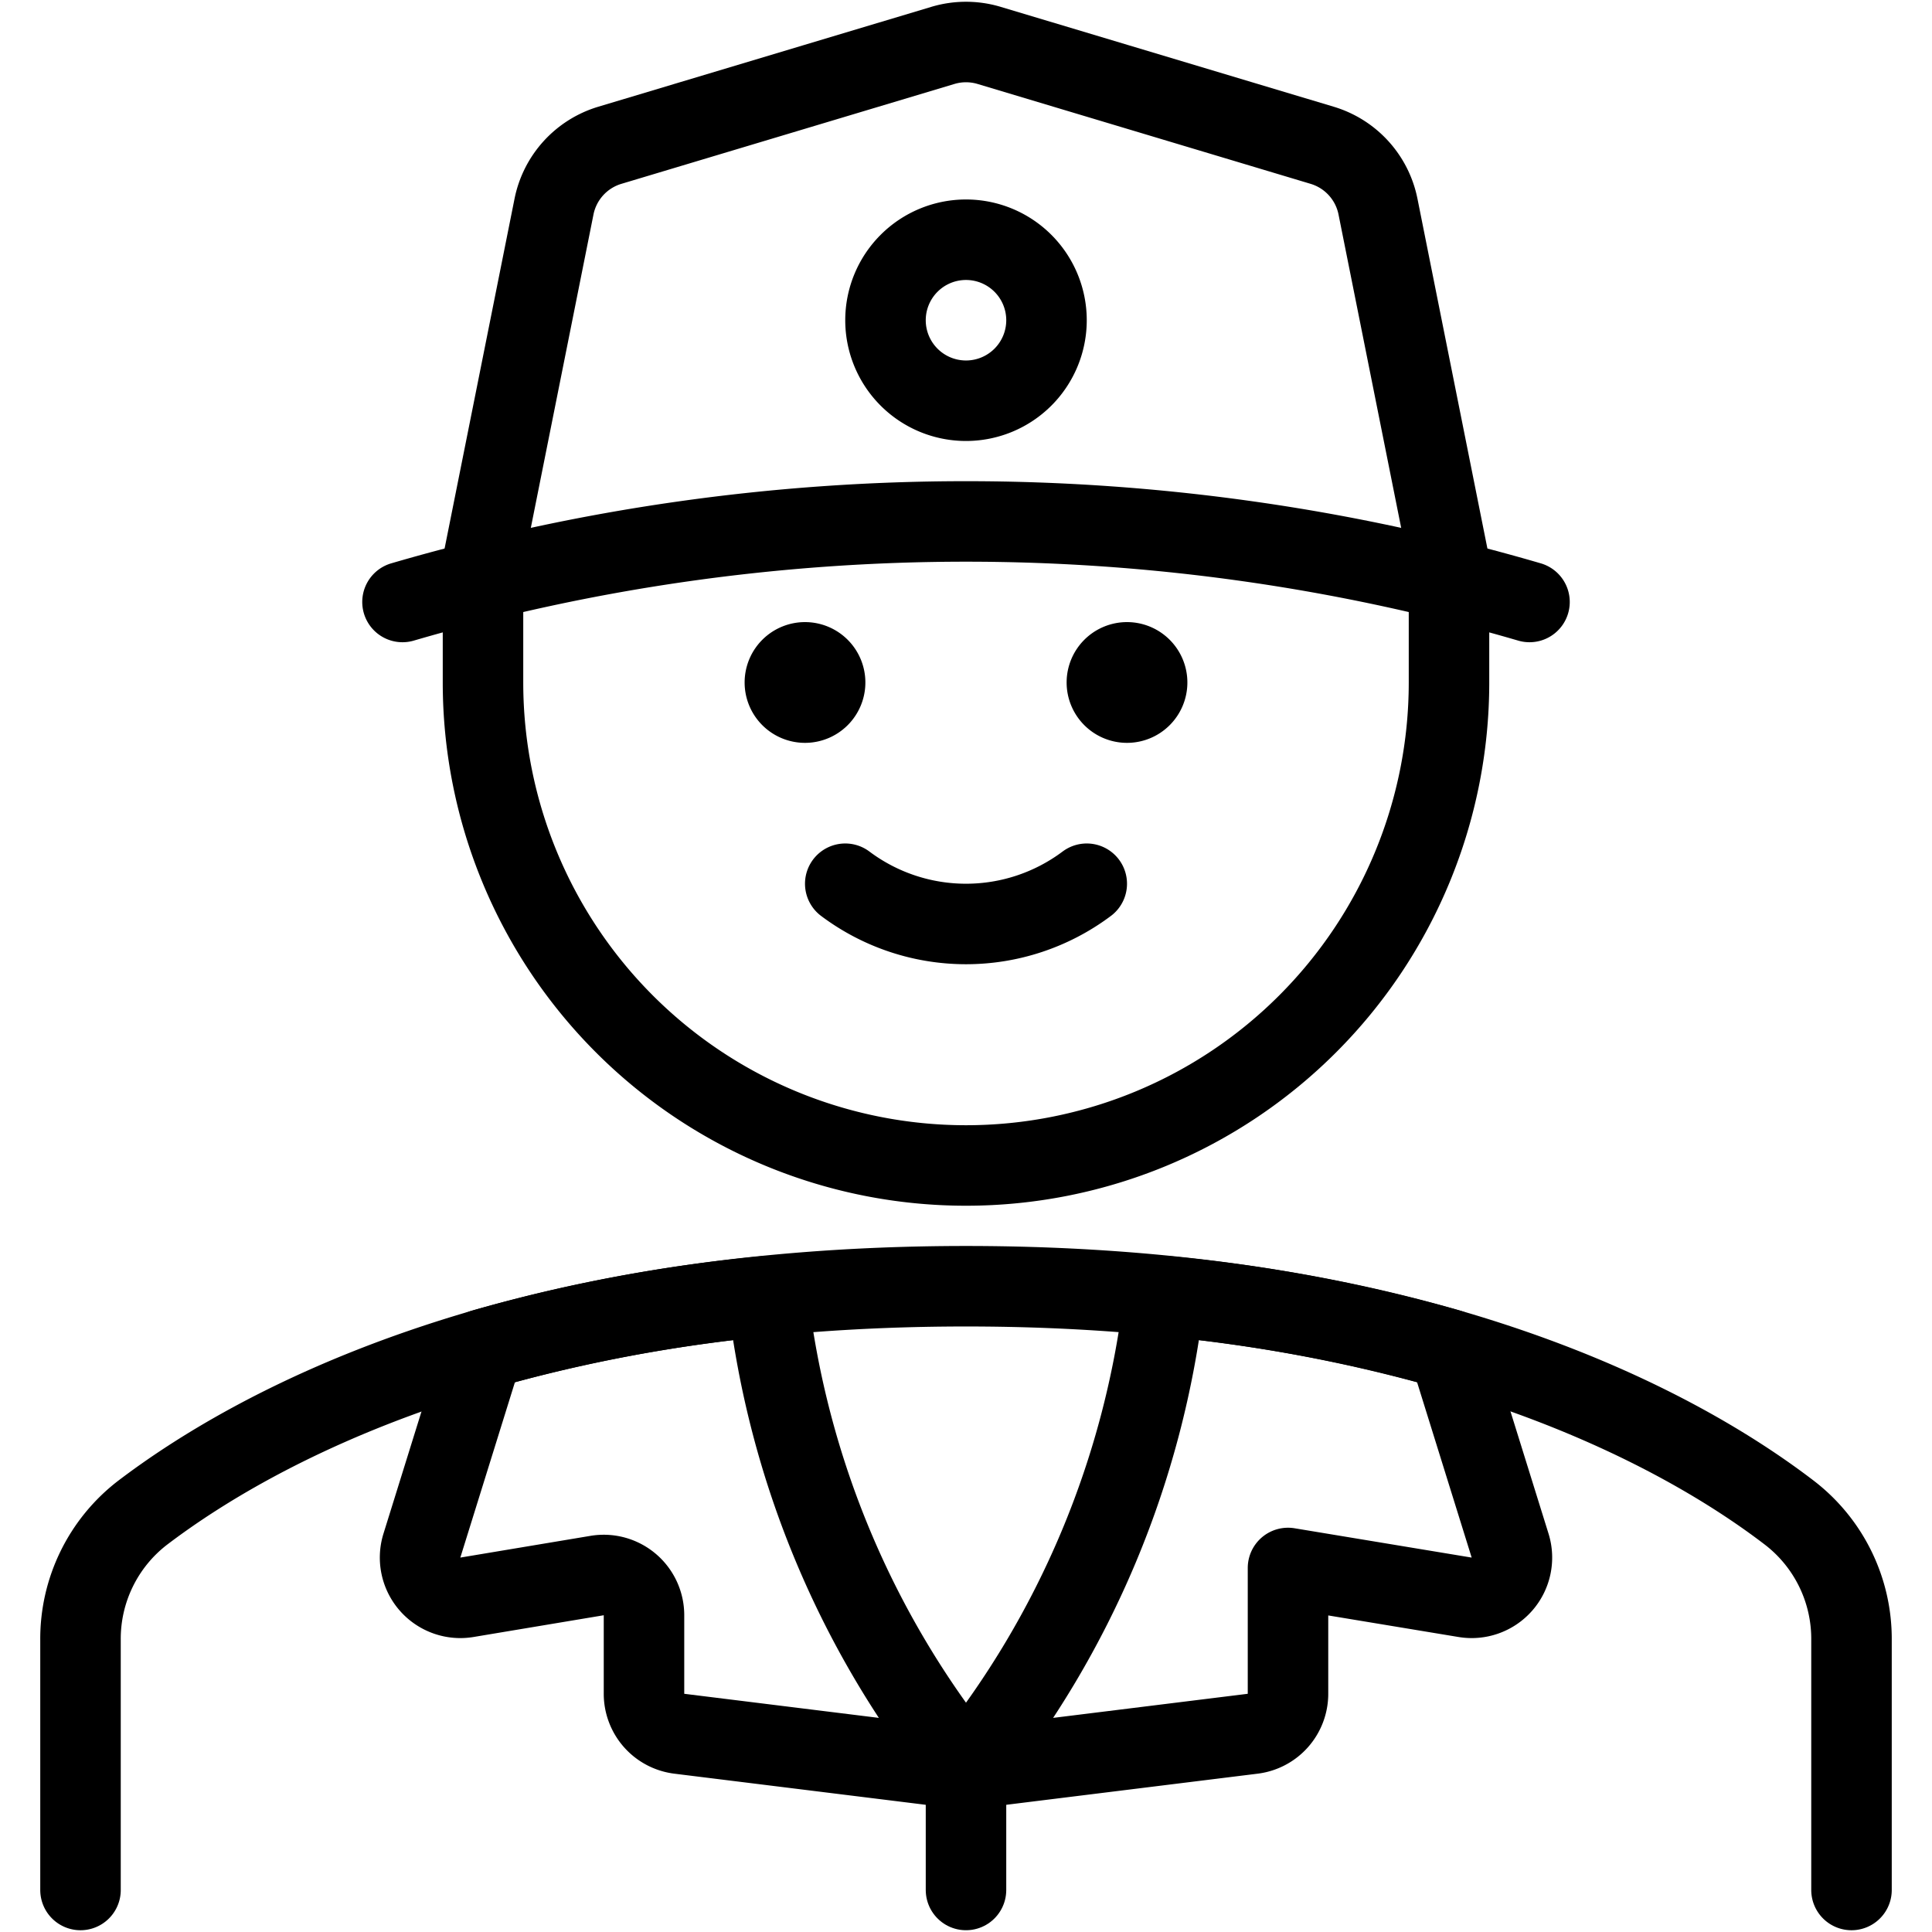
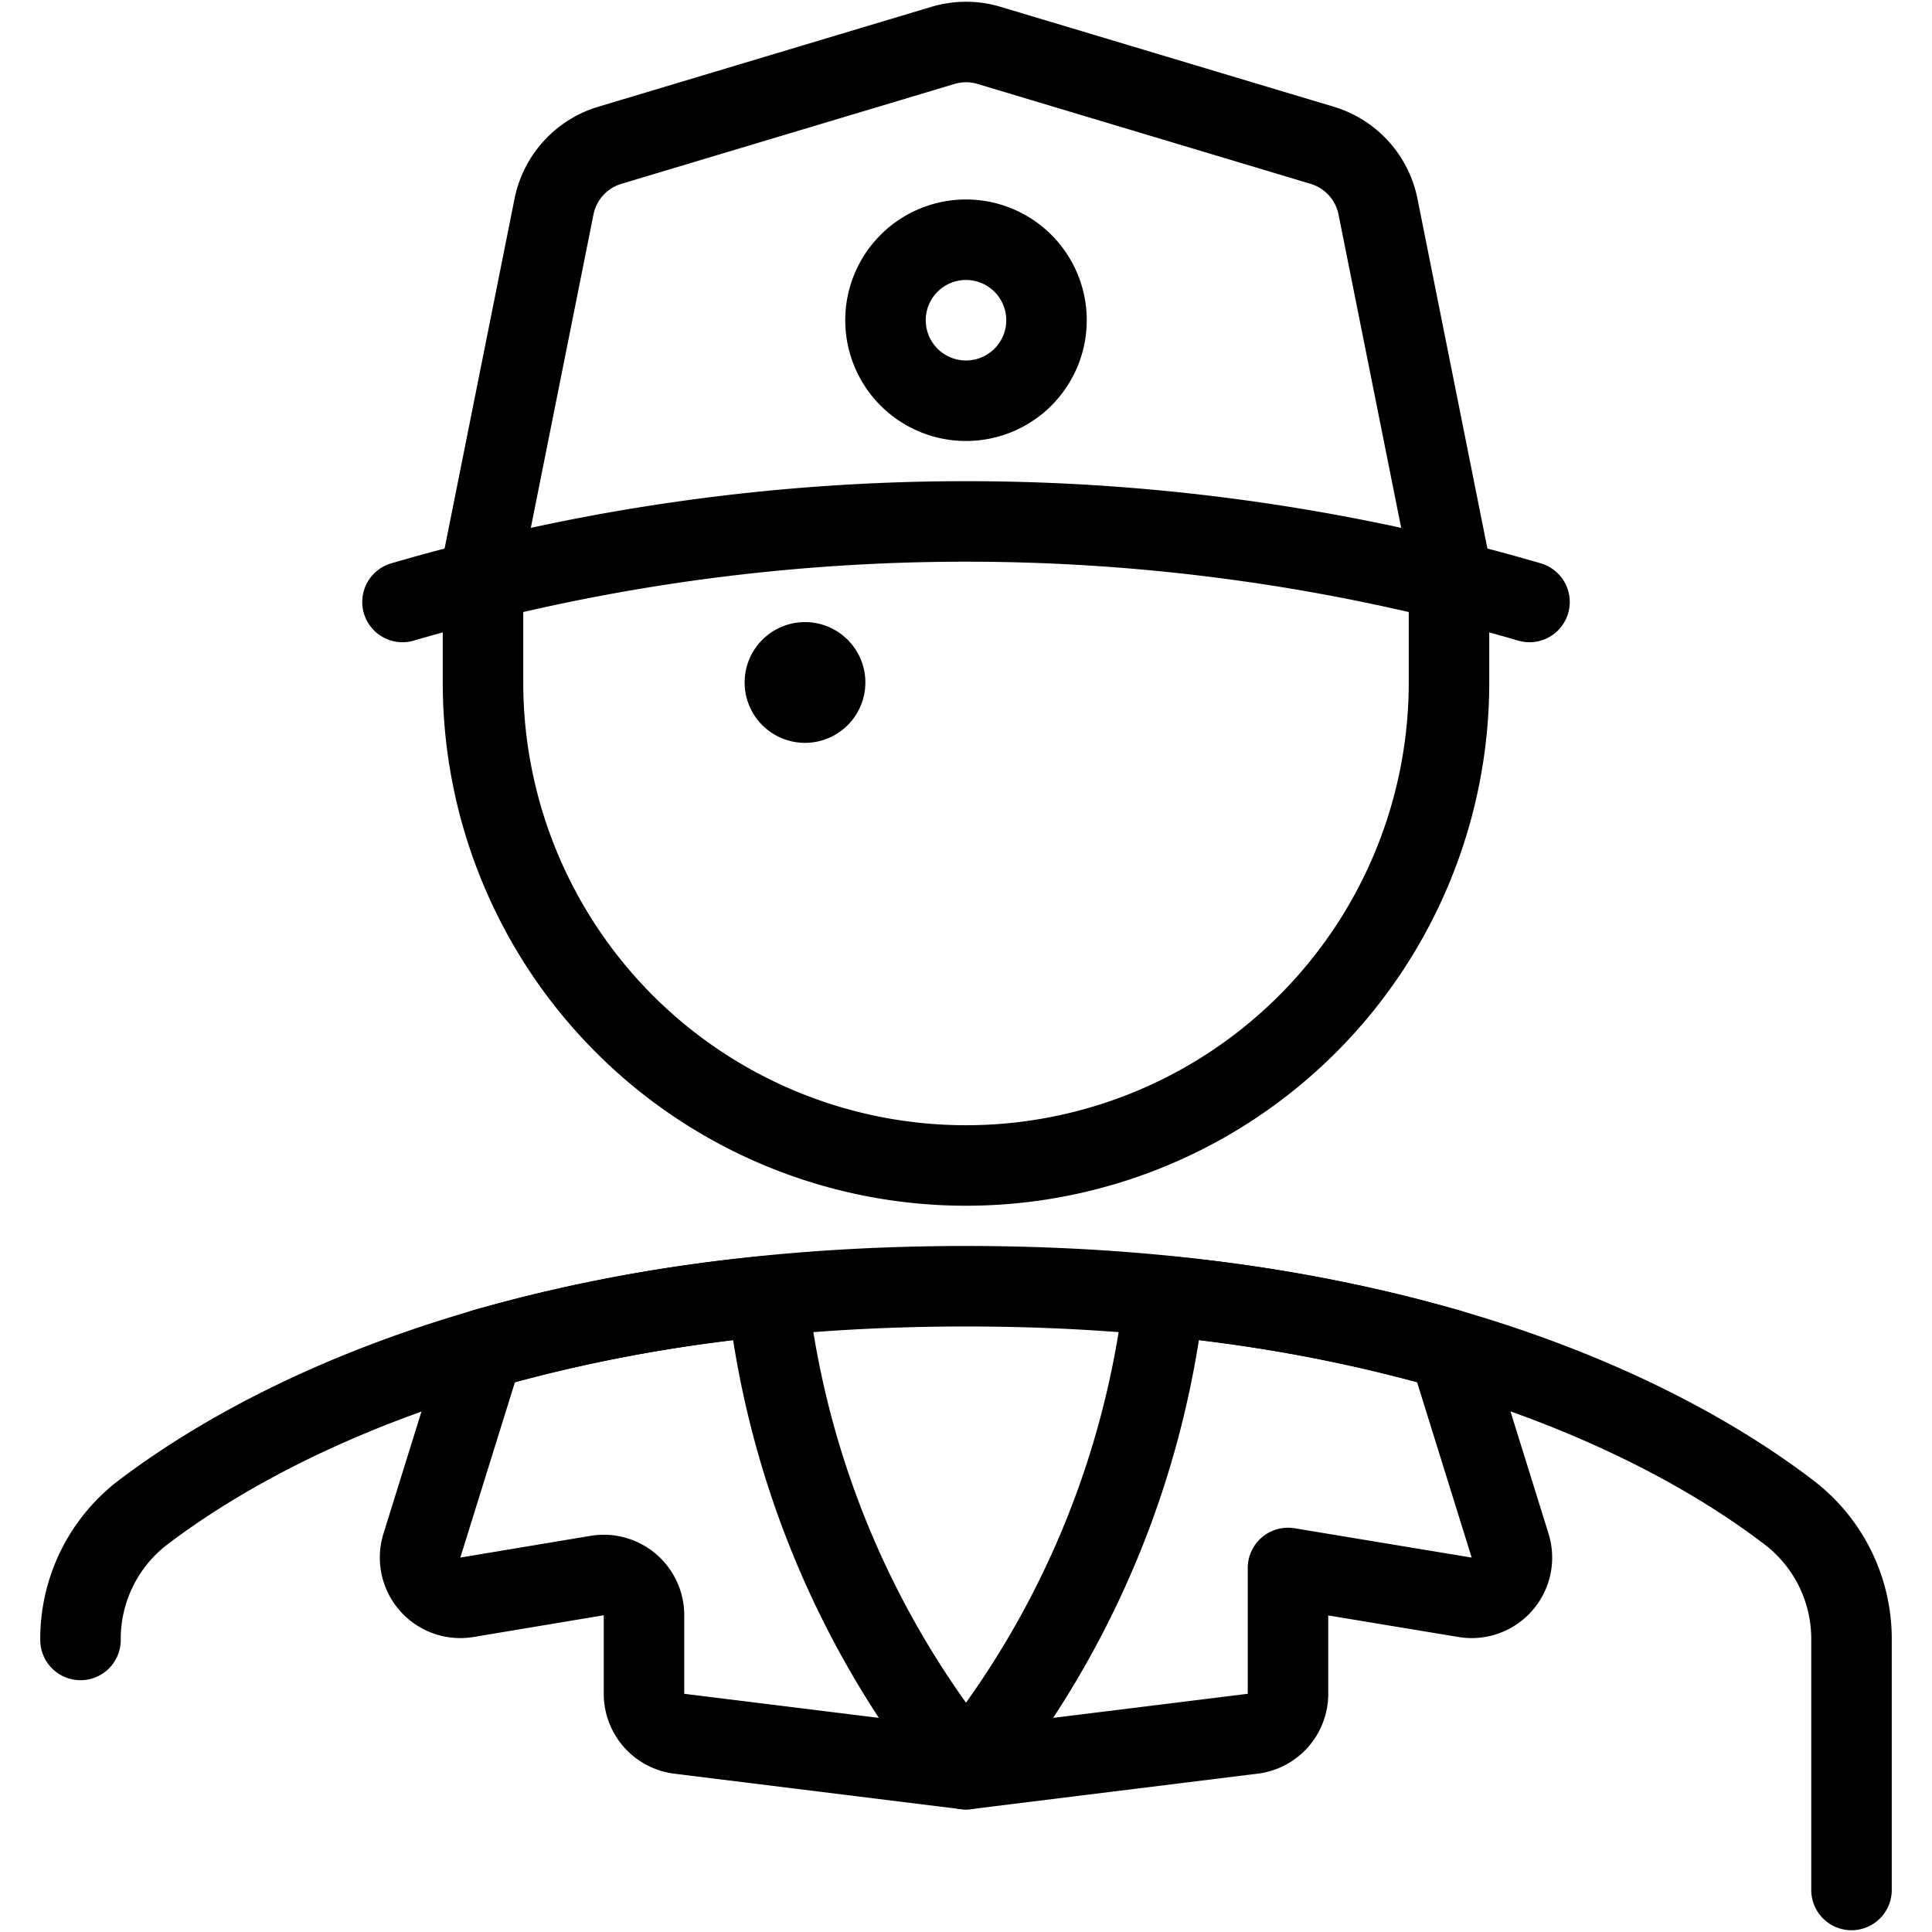
<svg xmlns="http://www.w3.org/2000/svg" viewBox="0 0 24 24">
  <g transform="matrix(1,0,0,1,0,0)">
    <path d="M12,2.978a1,1,0,1,0,1,1,1,1,0,0,0-1-1Z" fill="none" stroke="#000000" stroke-linecap="round" stroke-linejoin="round" />
-     <path d="M13.5,10.978a2.5,2.5,0,0,1-3,0" fill="none" stroke="#000000" stroke-linecap="round" stroke-linejoin="round" />
-     <path d="M14,8.228a.25.25,0,1,1-.25.25.25.25,0,0,1,.25-.25" fill="none" stroke="#000000" stroke-linecap="round" stroke-linejoin="round" />
    <path d="M10,8.228a.25.25,0,1,1-.25.25.25.25,0,0,1,.25-.25" fill="none" stroke="#000000" stroke-linecap="round" stroke-linejoin="round" />
    <path d="M5,7.478a24.988,24.988,0,0,1,14,0" fill="none" stroke="#000000" stroke-linecap="round" stroke-linejoin="round" />
-     <path d="M23,23.478V20.372a1.976,1.976,0,0,0-.77-1.579C20.9,17.774,17.73,15.978,12,15.978s-8.895,1.8-10.23,2.815A1.976,1.976,0,0,0,1,20.372v3.106" fill="none" stroke="#000000" stroke-linecap="round" stroke-linejoin="round" />
+     <path d="M23,23.478V20.372a1.976,1.976,0,0,0-.77-1.579C20.9,17.774,17.73,15.978,12,15.978s-8.895,1.8-10.23,2.815A1.976,1.976,0,0,0,1,20.372" fill="none" stroke="#000000" stroke-linecap="round" stroke-linejoin="round" />
    <path d="M18,6.978l-.882-4.411a1,1,0,0,0-.693-.762L12.287.564a1,1,0,0,0-.574,0L7.575,1.805a1,1,0,0,0-.693.762L6,6.978v1.5a6,6,0,0,0,12,0Z" fill="none" stroke="#000000" stroke-linecap="round" stroke-linejoin="round" />
    <path d="M5.241,19.2a.5.5,0,0,0,.56.642l1.617-.27A.5.5,0,0,1,8,20.068v.969a.5.5,0,0,0,.438.5L12,21.978A11.449,11.449,0,0,1,9.537,16.1,19.53,19.53,0,0,0,6,16.762Z" fill="none" stroke="#000000" stroke-linecap="round" stroke-linejoin="round" />
    <path d="M18.759,19.2a.5.5,0,0,1-.56.642L16,19.478v1.559a.5.5,0,0,1-.438.5L12,21.978A11.449,11.449,0,0,0,14.463,16.1,19.53,19.53,0,0,1,18,16.762Z" fill="none" stroke="#000000" stroke-linecap="round" stroke-linejoin="round" />
-     <path d="M12 21.978L12 23.478" fill="none" stroke="#000000" stroke-linecap="round" stroke-linejoin="round" />
  </g>
</svg>